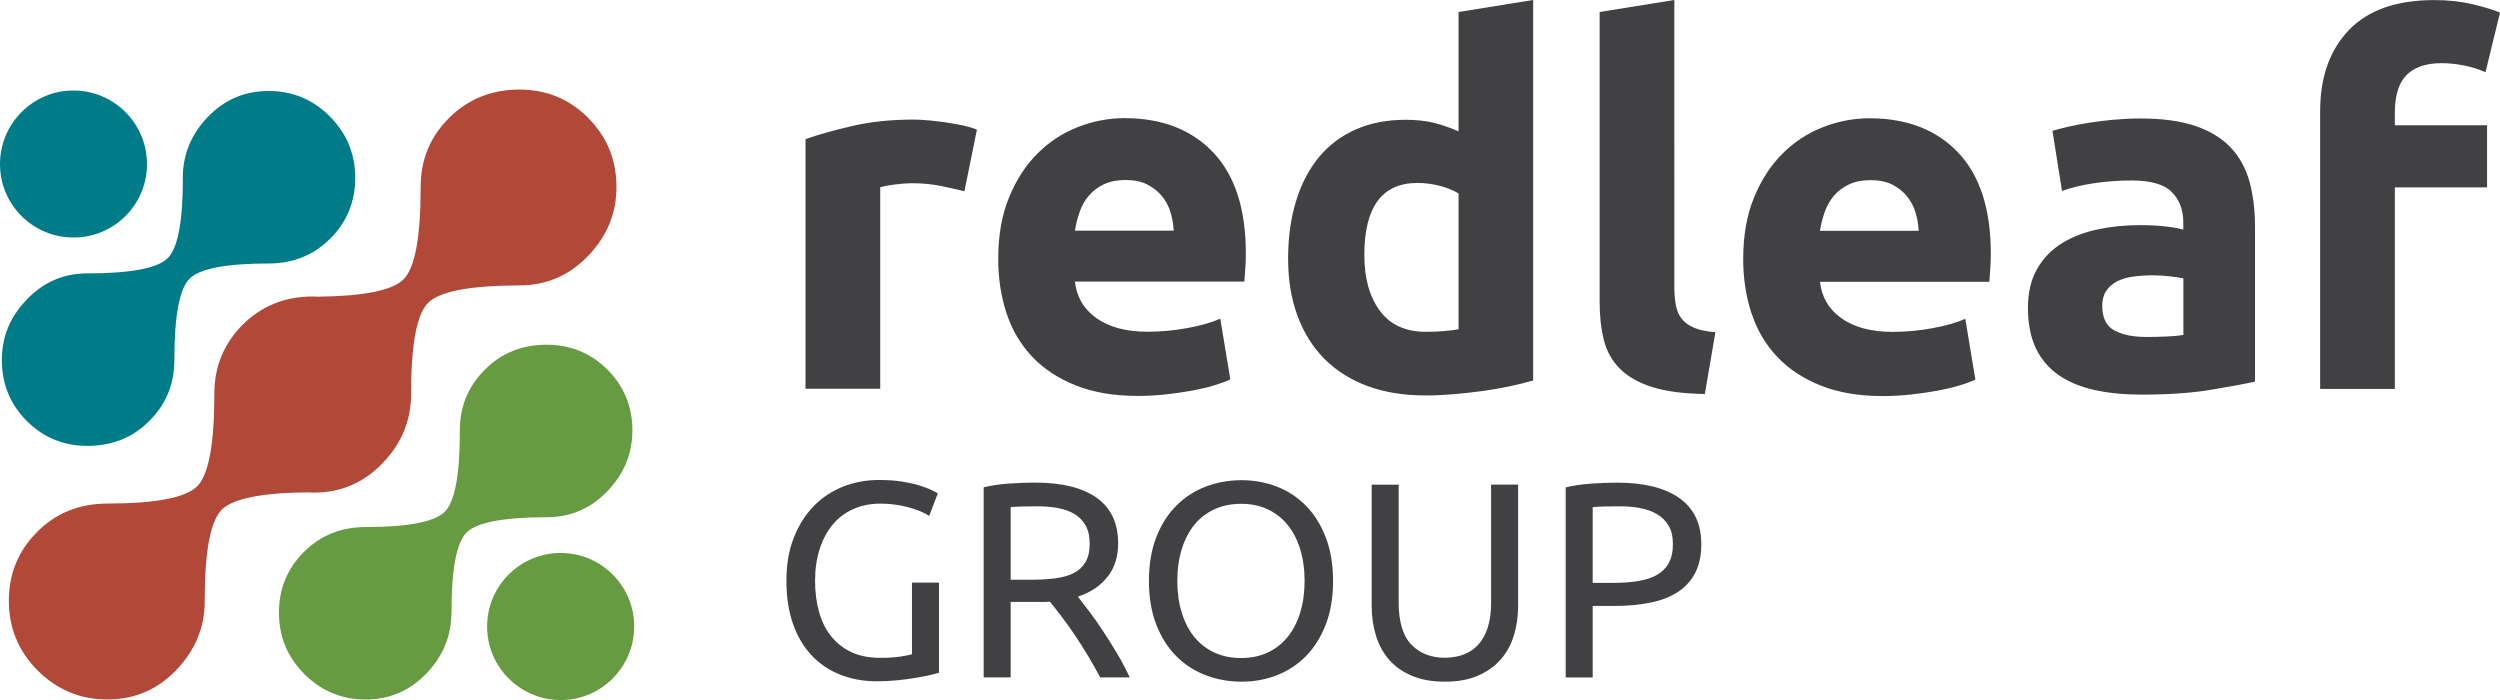
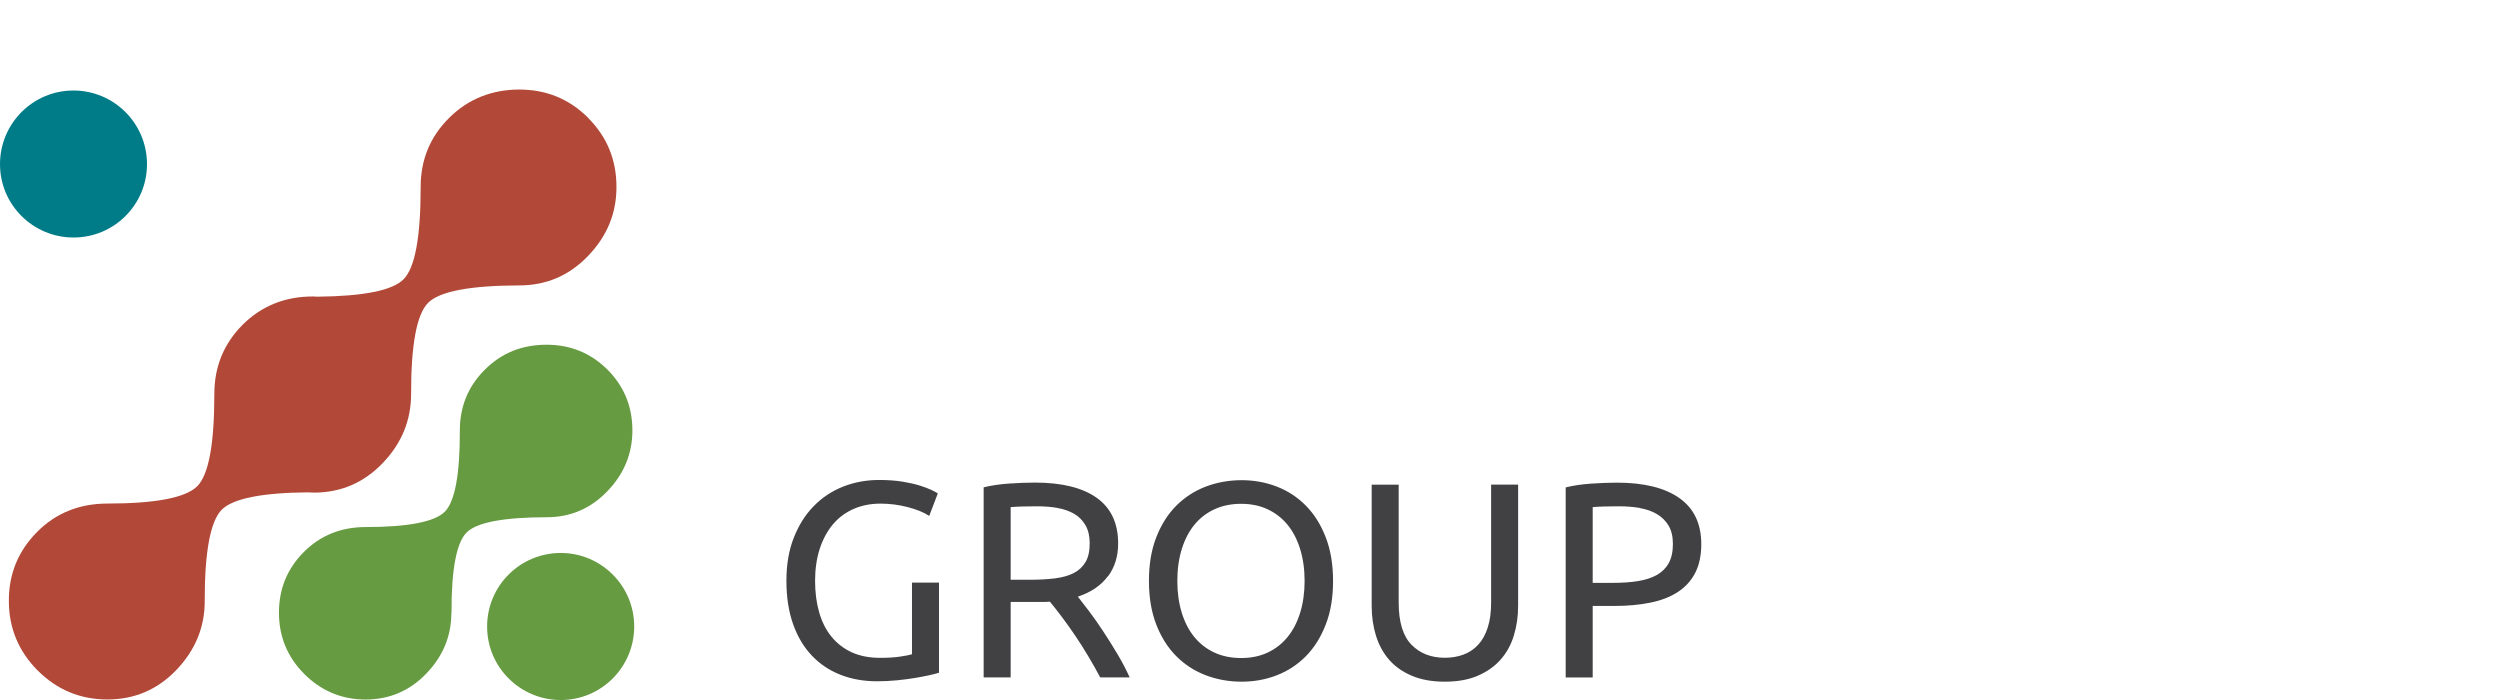
<svg xmlns="http://www.w3.org/2000/svg" id="Layer_1" viewBox="0 0 363.77 101.86">
  <defs>
    <style>.cls-1{fill:#669b41;}.cls-2{fill:#007c89;}.cls-3{fill:#b24837;}.cls-4{fill:#414042;}</style>
  </defs>
  <path class="cls-3" d="m85.58,17.14c-2.76-2.75-6.1-4.11-10.04-4.11s-7.46,1.38-10.2,4.14c-2.77,2.75-4.13,6.09-4.13,10.03,0,7.29-.82,11.77-2.49,13.44-1.62,1.63-5.8,2.46-12.5,2.53-.23-.01-.46-.03-.7-.03-4.06,0-7.47,1.38-10.22,4.12-2.74,2.76-4.11,6.1-4.11,10.05,0,7.28-.82,11.77-2.49,13.44-1.67,1.67-6.04,2.52-13.09,2.52-4.06.01-7.48,1.38-10.21,4.13-2.74,2.76-4.13,6.11-4.11,10.05,0,3.94,1.41,7.32,4.21,10.13,2.82,2.8,6.19,4.2,10.15,4.2,3.95-.01,7.28-1.44,10.03-4.31,2.74-2.88,4.13-6.23,4.11-10.05-.01-7.16.83-11.59,2.48-13.26,1.63-1.62,5.81-2.46,12.55-2.52.28.01.57.04.86.04,3.93,0,7.28-1.45,10.02-4.31,2.75-2.87,4.12-6.22,4.12-10.05-.01-7.17.81-11.59,2.48-13.26,1.67-1.67,6.09-2.51,13.26-2.53,3.94,0,7.28-1.44,10.03-4.31,2.75-2.87,4.13-6.21,4.11-10.04,0-3.95-1.39-7.29-4.13-10.03" />
  <path class="cls-1" d="m65.68,89.14c0,3.36-1.19,6.3-3.62,8.84-2.42,2.53-5.36,3.79-8.84,3.81-3.28,0-6.12-1.11-8.51-3.3-.13-.13-.28-.27-.41-.4-2.47-2.46-3.71-5.45-3.71-8.92,0-3.47,1.19-6.41,3.61-8.84,2.41-2.42,5.41-3.63,8.99-3.64,6.22,0,10.06-.76,11.53-2.23,1.47-1.47,2.21-5.42,2.19-11.83,0-3.47,1.21-6.42,3.63-8.83,2.41-2.43,5.41-3.64,8.99-3.64,3.48,0,6.41,1.2,8.86,3.62,2.41,2.42,3.62,5.35,3.63,8.84,0,3.35-1.2,6.31-3.62,8.83-2.42,2.53-5.36,3.81-8.83,3.81-6.31.01-10.22.75-11.68,2.23-1.47,1.47-2.21,5.36-2.19,11.67" />
  <path class="cls-1" d="m81.57,80.46c-5.93.02-10.7,4.81-10.69,10.72,0,5.9,4.81,10.68,10.72,10.68,5.9,0,10.69-4.8,10.68-10.71,0-5.92-4.81-10.7-10.71-10.69" />
-   <path class="cls-2" d="m26.6,25.88c0-3.37,1.2-6.31,3.62-8.84,2.43-2.54,5.36-3.79,8.83-3.8,3.29-.01,6.12,1.09,8.52,3.29.13.13.26.26.41.4,2.46,2.47,3.71,5.45,3.71,8.92,0,3.46-1.19,6.42-3.61,8.85-2.42,2.42-5.42,3.64-8.99,3.64-6.2,0-10.05.75-11.51,2.22-1.48,1.47-2.21,5.43-2.21,11.84,0,3.47-1.2,6.41-3.63,8.84-2.4,2.42-5.41,3.63-8.99,3.64-3.47.01-6.41-1.2-8.84-3.61-2.42-2.43-3.64-5.37-3.64-8.85s1.21-6.32,3.63-8.84c2.41-2.53,5.36-3.8,8.84-3.8,6.31,0,10.2-.75,11.68-2.23,1.47-1.47,2.19-5.36,2.19-11.67" />
  <path class="cls-2" d="m10.71,34.56c5.92,0,10.7-4.81,10.68-10.71-.02-5.91-4.81-10.68-10.71-10.68C4.78,13.17,0,17.97,0,23.89c0,5.91,4.81,10.68,10.71,10.67" />
  <path class="cls-4" d="m238.6,73.93c.95.16,1.78.45,2.49.87.71.42,1.28.98,1.7,1.68.42.7.63,1.59.63,2.67,0,1.13-.2,2.06-.61,2.79-.4.73-.98,1.3-1.72,1.72-.74.42-1.66.71-2.73.89-1.08.18-2.3.26-3.65.26h-2.96v-11.02c.89-.08,2.17-.12,3.85-.12,1.05,0,2.05.08,3,.24m-7.07-3.54c-1.36.09-2.6.28-3.71.55v27.66h3.93v-10.41h3.12c1.97,0,3.74-.16,5.31-.49,1.57-.32,2.9-.84,3.99-1.56,1.09-.72,1.93-1.65,2.51-2.79s.87-2.53.87-4.15c0-2.97-1.06-5.2-3.18-6.7-2.12-1.5-5.15-2.25-9.09-2.25-1.13,0-2.38.05-3.75.14m-16.52,27.96c1.34-.57,2.44-1.34,3.32-2.33.88-.99,1.53-2.15,1.94-3.5.42-1.35.63-2.81.63-4.37v-17.62h-3.93v17.17c0,1.41-.16,2.61-.49,3.63s-.78,1.84-1.38,2.49c-.59.65-1.3,1.13-2.13,1.44-.82.31-1.73.47-2.73.47-2,0-3.62-.63-4.86-1.9-1.24-1.27-1.86-3.31-1.86-6.12v-17.17h-3.93v17.62c0,1.57.21,3.02.63,4.37.42,1.35,1.06,2.52,1.92,3.5.86.99,1.97,1.76,3.32,2.33,1.35.57,2.94.85,4.78.85s3.42-.28,4.76-.85m-43.04-18.45c.43-1.39,1.05-2.57,1.84-3.54.8-.97,1.77-1.72,2.92-2.25,1.15-.53,2.44-.79,3.87-.79s2.71.26,3.85.79c1.13.53,2.1,1.27,2.9,2.25.8.97,1.41,2.15,1.84,3.54.43,1.39.65,2.94.65,4.64s-.22,3.25-.65,4.64c-.43,1.39-1.05,2.57-1.84,3.54-.8.97-1.76,1.72-2.9,2.25-1.13.53-2.42.79-3.85.79s-2.72-.26-3.87-.79c-1.15-.53-2.12-1.28-2.92-2.25-.8-.97-1.41-2.15-1.84-3.54-.43-1.39-.65-2.94-.65-4.64s.22-3.25.65-4.64m-3.71,11c.72,1.84,1.69,3.37,2.92,4.6,1.23,1.23,2.66,2.15,4.29,2.77,1.63.62,3.37.93,5.2.93s3.52-.31,5.12-.93c1.61-.62,3.02-1.55,4.23-2.77,1.21-1.23,2.18-2.76,2.89-4.6.72-1.84,1.07-3.95,1.07-6.36s-.36-4.52-1.07-6.36c-.71-1.84-1.68-3.37-2.89-4.6-1.22-1.23-2.63-2.15-4.23-2.77-1.61-.62-3.31-.93-5.12-.93s-3.57.31-5.2.93c-1.63.62-3.07,1.55-4.29,2.77-1.23,1.23-2.2,2.76-2.92,4.6-.72,1.84-1.07,3.96-1.07,6.36s.36,4.52,1.07,6.36m-14.37-16.97c.93.16,1.74.45,2.43.85.69.4,1.23.96,1.64,1.66.4.7.61,1.58.61,2.63,0,1.13-.2,2.05-.61,2.73-.41.69-.98,1.22-1.72,1.6-.74.38-1.65.63-2.73.77-1.08.13-2.29.2-3.64.2h-2.8v-10.57c.89-.08,2.17-.12,3.85-.12,1.05,0,2.05.08,2.98.24m7.33,9.96c.98-1.32,1.48-2.92,1.48-4.78,0-2.94-1.03-5.16-3.1-6.64-2.07-1.48-5.07-2.23-9.01-2.23-1.13,0-2.38.05-3.75.14-1.36.09-2.6.28-3.71.55v27.66h3.93v-10.98h4.64c.36,0,.72-.01,1.07-.04.51.62,1.09,1.35,1.72,2.19.63.84,1.28,1.74,1.92,2.69.65.96,1.29,1.96,1.92,3.02.63,1.05,1.22,2.09,1.76,3.12h4.29c-.49-1.08-1.07-2.2-1.76-3.36-.69-1.16-1.38-2.27-2.09-3.34-.7-1.07-1.38-2.04-2.05-2.92-.66-.88-1.21-1.59-1.64-2.13,1.92-.65,3.37-1.63,4.35-2.96m-28.49,11.34c-.35.11-.93.22-1.72.34-.8.12-1.76.18-2.9.18-1.59,0-2.98-.27-4.15-.81-1.17-.54-2.16-1.3-2.96-2.29-.8-.99-1.39-2.17-1.78-3.54-.39-1.38-.59-2.9-.59-4.58s.23-3.29.69-4.68c.46-1.39,1.1-2.57,1.92-3.54s1.82-1.71,3-2.23c1.17-.51,2.48-.77,3.91-.77,1.35,0,2.67.17,3.97.51,1.3.34,2.34.76,3.12,1.28l1.25-3.28c-.16-.11-.47-.27-.91-.49-.45-.21-1.02-.43-1.72-.65-.7-.22-1.55-.41-2.53-.57-.99-.16-2.11-.24-3.38-.24-1.86,0-3.61.32-5.25.97-1.63.65-3.06,1.59-4.27,2.84-1.22,1.24-2.18,2.77-2.9,4.6-.72,1.82-1.07,3.91-1.07,6.26s.32,4.43.95,6.24c.63,1.81,1.53,3.34,2.69,4.58,1.16,1.24,2.55,2.19,4.17,2.83,1.62.65,3.42.97,5.39.97.97,0,1.93-.05,2.88-.14.94-.09,1.81-.21,2.61-.34.8-.13,1.5-.27,2.11-.4.61-.14,1.07-.26,1.4-.36v-13.12h-3.93v10.45Z" />
-   <path class="cls-4" d="m341.79,4.37c-2.8,2.92-4.19,6.86-4.19,11.82v40.4h10.87v-29.32h13.42v-9.04h-13.42v-1.9c0-1.02.11-1.97.33-2.84.22-.88.58-1.63,1.09-2.26.51-.63,1.21-1.13,2.11-1.49.9-.37,2.01-.55,3.32-.55.97,0,2.03.11,3.17.33,1.14.22,2.2.55,3.17.99l2.11-8.68c-.92-.39-2.24-.79-3.94-1.2-1.7-.41-3.57-.62-5.62-.62-5.49,0-9.64,1.46-12.43,4.37m-34.12,13.02c-1.24.12-2.42.27-3.54.44-1.12.17-2.15.37-3.1.58-.95.22-1.74.43-2.37.62l1.39,8.75c1.31-.49,2.87-.86,4.67-1.13,1.8-.27,3.62-.4,5.47-.4,2.77,0,4.72.56,5.83,1.68,1.12,1.12,1.68,2.6,1.68,4.45v1.02c-.68-.19-1.57-.35-2.66-.47-1.09-.12-2.35-.18-3.76-.18-2.09,0-4.11.21-6.05.62-1.94.41-3.67,1.08-5.18,2.01-1.51.92-2.71,2.16-3.61,3.72-.9,1.56-1.35,3.45-1.35,5.69s.39,4.3,1.17,5.91c.78,1.6,1.9,2.91,3.35,3.9,1.46,1,3.2,1.71,5.22,2.15,2.02.44,4.27.66,6.75.66,3.94,0,7.29-.23,10.06-.69,2.77-.46,4.93-.86,6.49-1.2v-22.61c0-2.38-.27-4.55-.8-6.49-.54-1.94-1.45-3.6-2.73-4.96-1.29-1.36-3-2.41-5.14-3.14-2.14-.73-4.81-1.09-8.02-1.09-1.27,0-2.52.06-3.76.18m-.07,30.63c-1.14-.66-1.71-1.84-1.71-3.54,0-.87.19-1.6.58-2.19.39-.58.92-1.04,1.6-1.39.68-.34,1.47-.57,2.37-.69.9-.12,1.86-.18,2.88-.18.73,0,1.53.05,2.41.15.88.1,1.53.19,1.97.29v8.24c-.58.1-1.36.17-2.33.22-.97.05-1.99.07-3.06.07-1.99,0-3.56-.33-4.7-.98m-42.79-14.48c.15-.92.38-1.83.69-2.73.32-.9.77-1.69,1.35-2.37.58-.68,1.31-1.23,2.19-1.64.88-.41,1.92-.62,3.14-.62s2.32.22,3.17.66c.85.44,1.55,1,2.11,1.68.56.68.97,1.46,1.24,2.33.27.88.43,1.78.47,2.7h-14.37Zm-9.95,12.03c.8,2.43,2.04,4.53,3.72,6.31,1.68,1.78,3.79,3.17,6.34,4.19,2.55,1.02,5.55,1.53,9.01,1.53,1.36,0,2.72-.07,4.08-.22,1.36-.15,2.64-.33,3.83-.55,1.19-.22,2.27-.47,3.25-.77.97-.29,1.75-.58,2.33-.87l-1.46-8.83c-1.22.54-2.78.99-4.7,1.35-1.92.36-3.88.55-5.87.55-3.11,0-5.59-.66-7.44-1.97-1.85-1.31-2.89-3.09-3.14-5.32h24.65c.05-.58.1-1.25.14-2.01.05-.75.07-1.45.07-2.08,0-6.47-1.58-11.36-4.74-14.7-3.16-3.33-7.46-5-12.91-5-2.33,0-4.61.44-6.82,1.31-2.21.87-4.17,2.16-5.87,3.86-1.7,1.7-3.08,3.83-4.12,6.38-1.05,2.55-1.57,5.53-1.57,8.93,0,2.82.4,5.45,1.2,7.88m-5.23,2.77c-1.31-.1-2.36-.32-3.14-.66-.78-.34-1.38-.78-1.79-1.31-.41-.53-.69-1.19-.84-1.97s-.22-1.65-.22-2.63V0l-10.87,1.75v42.23c0,2.04.21,3.88.62,5.51.41,1.63,1.19,3.02,2.33,4.16,1.14,1.14,2.7,2.03,4.67,2.66,1.97.63,4.53.97,7.69,1.02l1.53-8.97ZM223.1,0l-10.87,1.75v17.36c-1.22-.53-2.42-.95-3.61-1.24-1.19-.29-2.54-.44-4.05-.44-2.72,0-5.14.46-7.26,1.39-2.11.92-3.9,2.26-5.36,4.01-1.46,1.75-2.58,3.88-3.35,6.38-.78,2.5-1.17,5.31-1.17,8.42s.45,5.82,1.35,8.28c.9,2.46,2.2,4.55,3.9,6.27,1.7,1.73,3.79,3.05,6.27,3.98,2.48.92,5.3,1.38,8.46,1.38,1.31,0,2.69-.06,4.12-.18,1.43-.12,2.84-.28,4.23-.47s2.71-.42,3.97-.69c1.26-.27,2.38-.55,3.36-.84V0Zm-16.85,26.62c1.12,0,2.22.15,3.32.44,1.09.29,1.98.66,2.66,1.09v19.76c-.53.1-1.22.18-2.04.26-.83.07-1.73.11-2.7.11-2.97,0-5.2-1.02-6.71-3.06-1.51-2.04-2.26-4.74-2.26-8.1,0-7,2.58-10.5,7.73-10.5m-49.84,6.93c.15-.92.38-1.83.69-2.73.31-.9.76-1.69,1.35-2.37.58-.68,1.31-1.23,2.19-1.64.88-.41,1.92-.62,3.14-.62s2.32.22,3.17.66c.85.44,1.56,1,2.12,1.68.56.68.97,1.46,1.24,2.33.27.88.42,1.78.47,2.7h-14.37Zm-9.95,12.03c.8,2.43,2.04,4.53,3.72,6.31,1.68,1.78,3.79,3.17,6.35,4.19,2.55,1.02,5.55,1.53,9.01,1.53,1.36,0,2.72-.07,4.08-.22,1.36-.15,2.64-.33,3.83-.55,1.19-.22,2.27-.47,3.24-.77s1.75-.58,2.33-.87l-1.46-8.83c-1.22.54-2.78.99-4.7,1.35-1.92.36-3.88.55-5.87.55-3.11,0-5.59-.66-7.44-1.97-1.85-1.31-2.89-3.09-3.14-5.32h24.65c.05-.58.1-1.25.15-2.01.05-.75.07-1.45.07-2.08,0-6.47-1.58-11.36-4.74-14.7-3.16-3.33-7.46-5-12.91-5-2.33,0-4.61.44-6.82,1.31-2.21.87-4.17,2.16-5.87,3.86-1.7,1.7-3.08,3.83-4.12,6.38-1.05,2.55-1.57,5.53-1.57,8.93,0,2.82.4,5.45,1.2,7.88m-4.3-26.69c-.58-.24-1.29-.45-2.11-.62-.83-.17-1.65-.32-2.48-.44-.83-.12-1.65-.22-2.48-.29-.83-.07-1.53-.11-2.12-.11-3.26,0-6.21.3-8.86.91s-4.95,1.25-6.89,1.93v36.32h10.87v-29.32c.49-.14,1.2-.28,2.15-.4.95-.12,1.76-.18,2.44-.18,1.51,0,2.92.13,4.23.4,1.31.27,2.45.52,3.43.77l1.82-8.97Z" />
</svg>